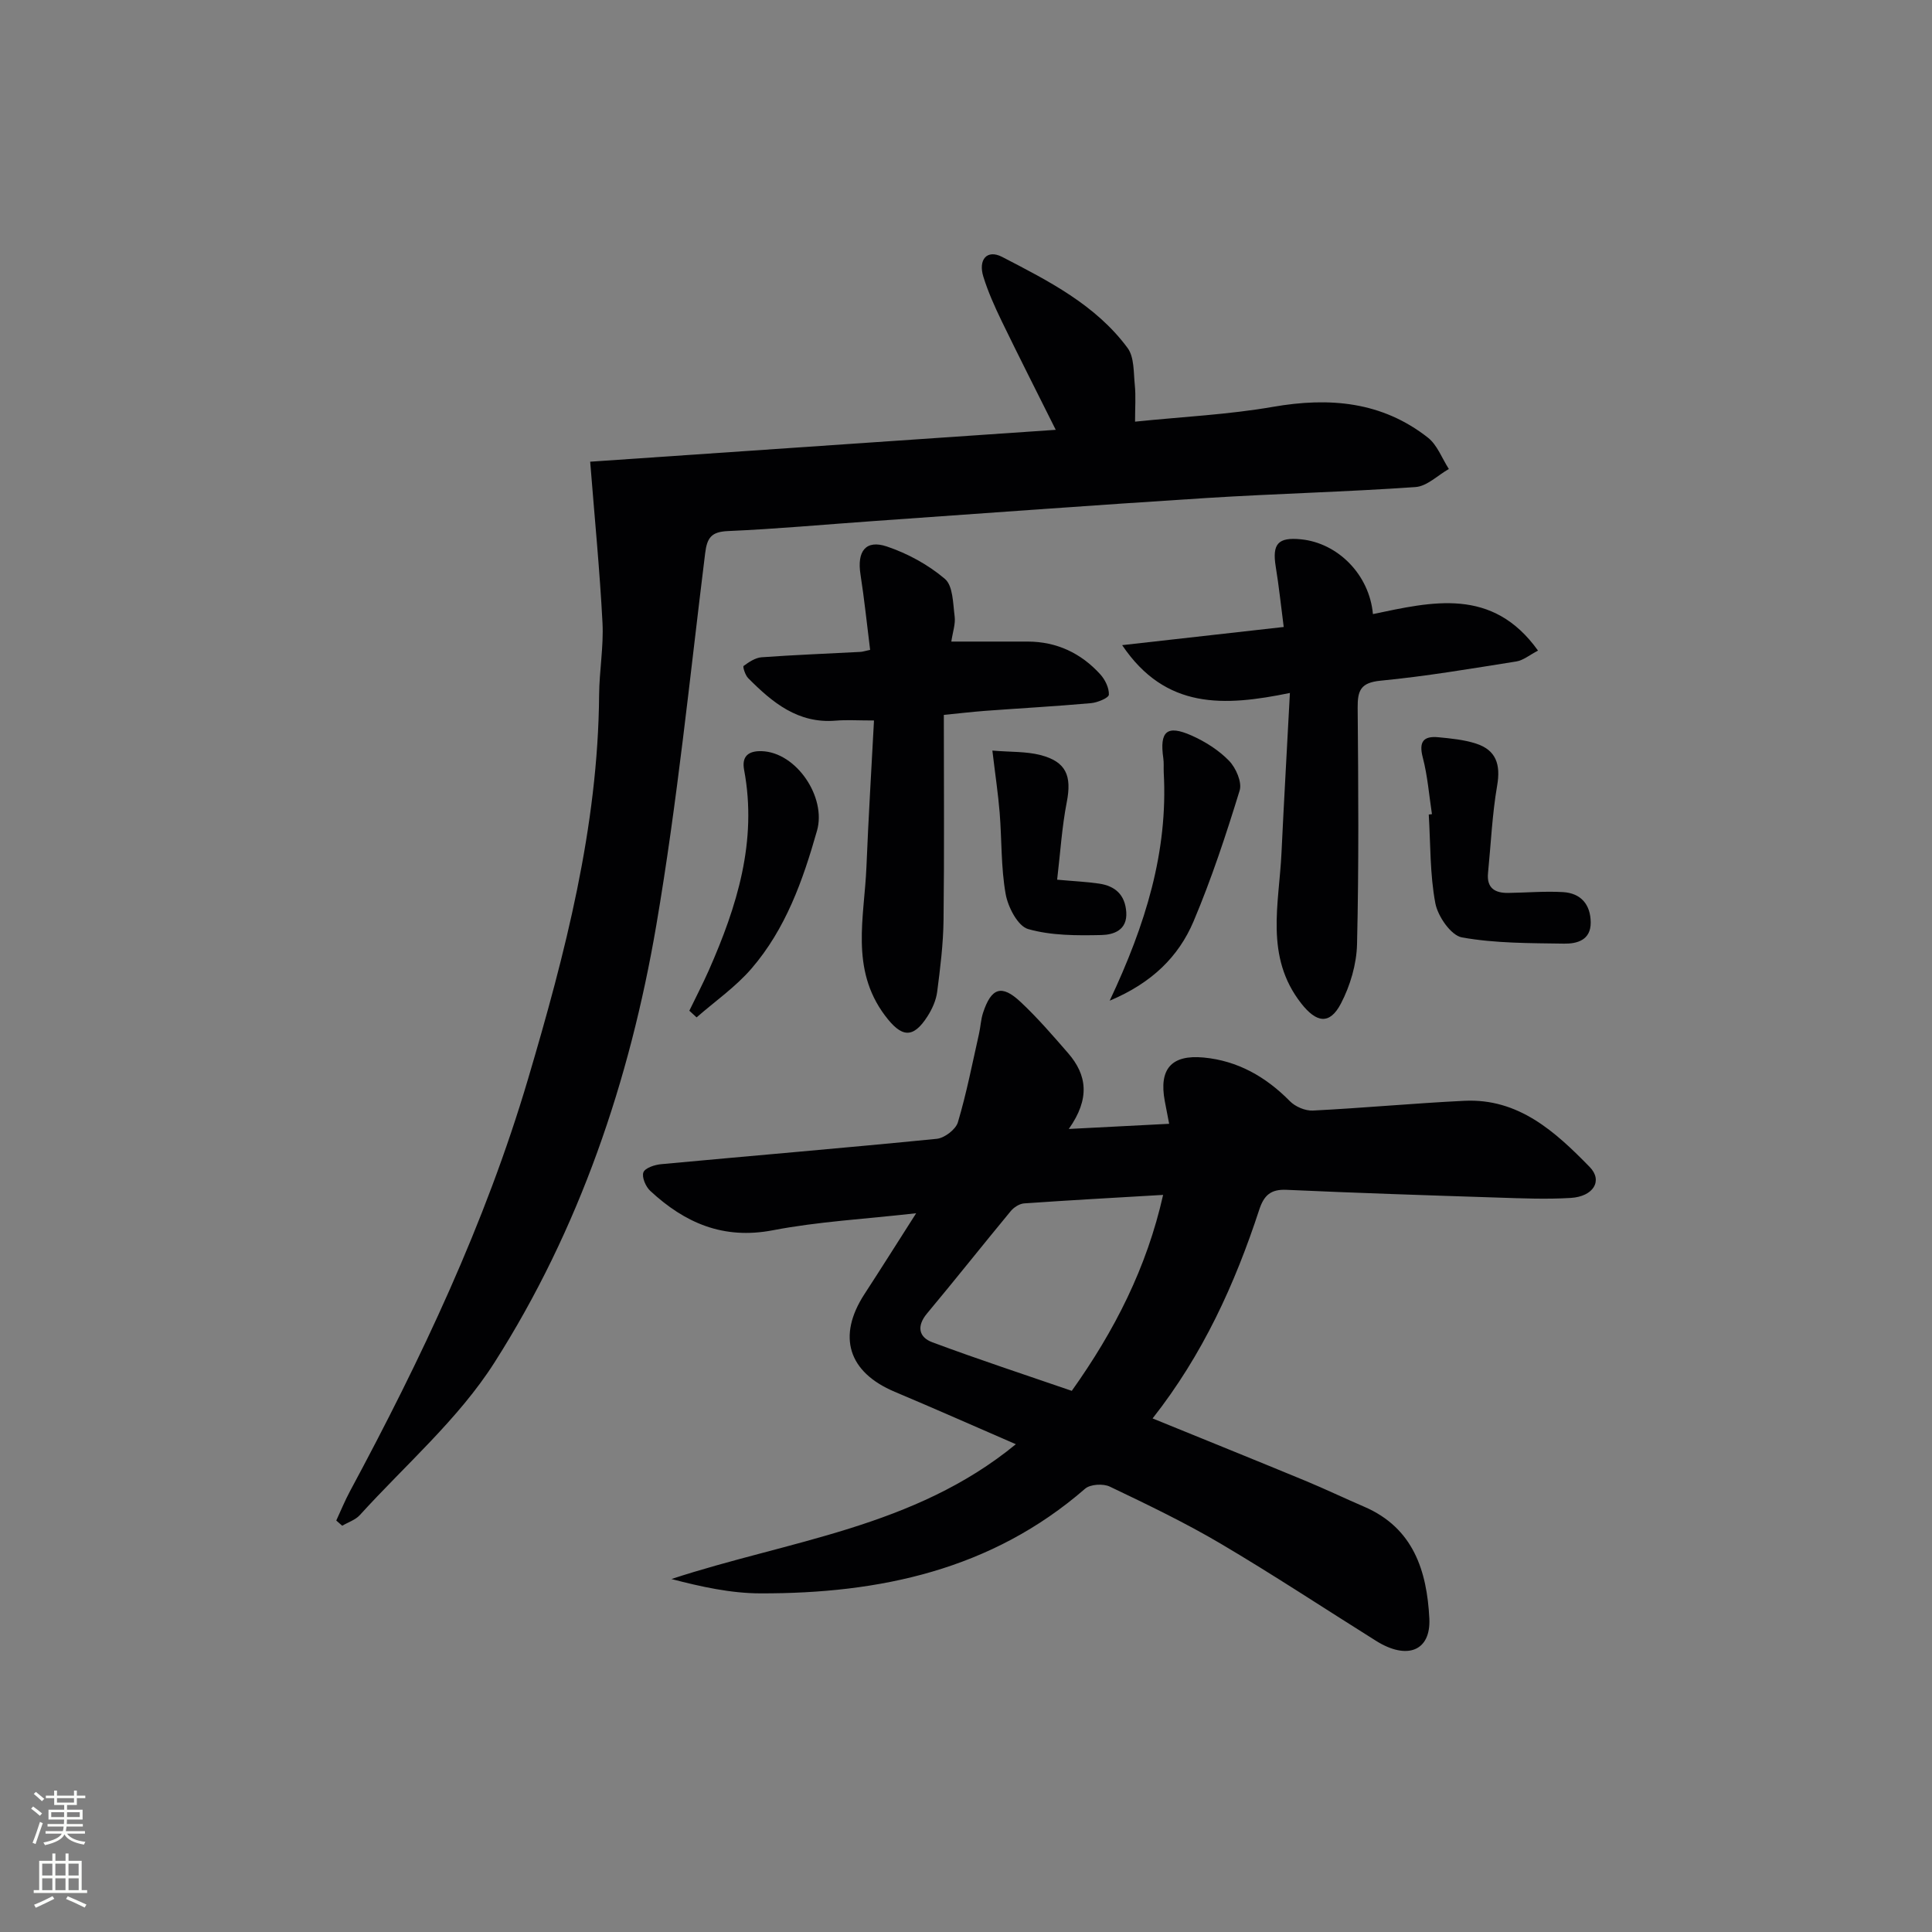
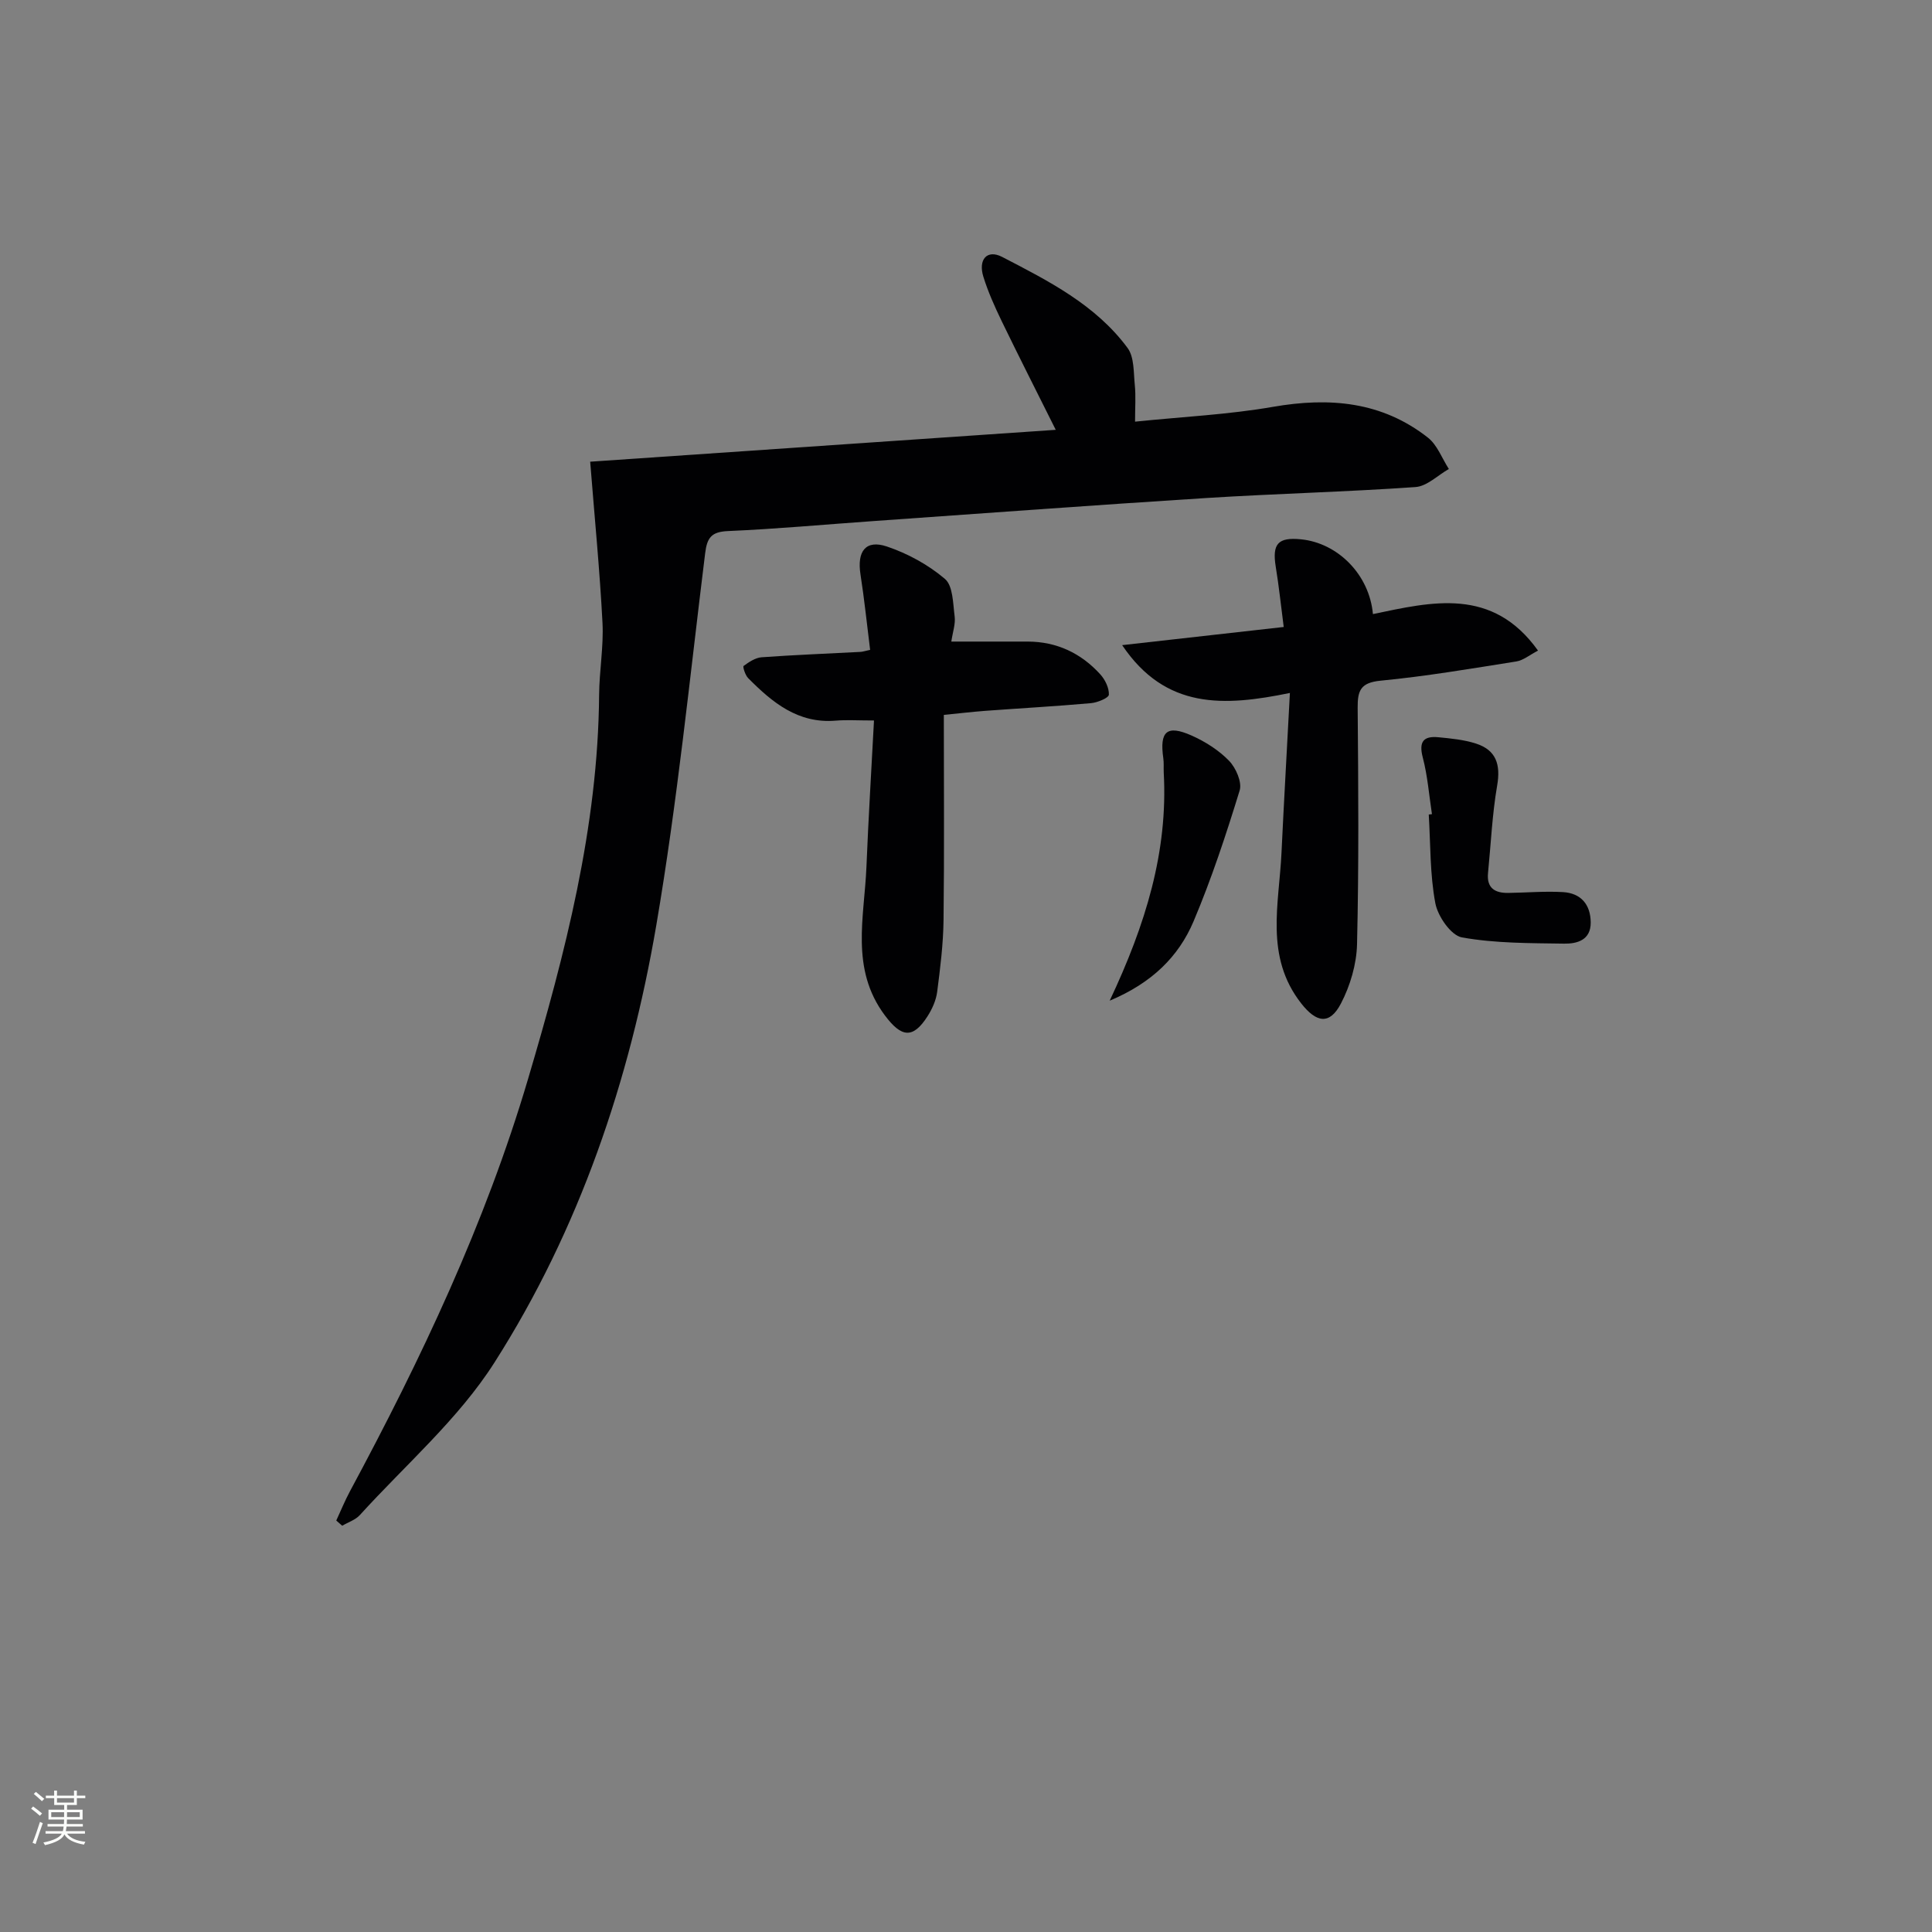
<svg xmlns="http://www.w3.org/2000/svg" enable-background="new 0 0 400 400" viewBox="0 0 400 400">
  <rect x="0" y="0" width="400" height="400" fill="#808080" stroke="none" />
  <g fill="#010103">
-     <path d="m221.28 233.74c7.54-.39 13.92-.72 20.78-1.07-.36-1.88-.65-3.3-.91-4.73-1.22-6.56 1.32-9.62 8.05-8.99 7.04.66 12.88 3.98 17.86 9.04 1.12 1.14 3.18 2.02 4.76 1.94 10.46-.53 20.89-1.51 31.35-2.02 11.24-.55 18.84 6.41 25.95 13.69 2.79 2.85.78 6.14-3.93 6.42-4.97.3-9.99.09-14.98-.07-14.62-.47-29.25-.95-43.86-1.61-3.28-.15-4.67 1.16-5.64 4.12-5.04 15.39-11.68 30-22.08 43.21 10.72 4.37 21.13 8.57 31.51 12.86 4.14 1.71 8.18 3.65 12.3 5.42 10.2 4.39 12.99 13.31 13.49 23.13.34 6.76-4.62 8.66-11.02 4.65-10.71-6.71-21.26-13.68-32.13-20.1-7.42-4.38-15.22-8.12-23-11.84-1.37-.66-4.05-.5-5.12.43-19.35 16.81-42.54 21.73-67.23 21.67-6.13-.01-12.27-1.37-18.42-2.97 24.25-7.97 50.25-10.61 71.31-27.91-8.69-3.77-16.85-7.39-25.07-10.85-9.64-4.06-11.97-11.48-6.26-20.25 3.42-5.25 6.75-10.55 10.69-16.72-10.68 1.21-20.29 1.72-29.65 3.52-10.27 1.98-18.25-1.51-25.41-8.16-.94-.87-1.78-2.85-1.41-3.83.35-.92 2.35-1.57 3.68-1.69 19.01-1.77 38.05-3.36 57.05-5.25 1.61-.16 3.94-1.94 4.38-3.42 1.79-6 2.99-12.19 4.37-18.31.33-1.45.38-2.97.84-4.36 1.71-5.2 3.85-5.93 7.77-2.25 3.51 3.29 6.68 6.96 9.84 10.6 3.93 4.53 4.58 9.42.14 15.7zm19.53 13.65c-9.99.59-19.39 1.1-28.78 1.76-.97.07-2.13.82-2.77 1.6-5.82 7.03-11.48 14.19-17.33 21.19-2.21 2.64-1.69 4.93 1.09 5.96 9.55 3.56 19.25 6.74 28.88 10.06 8.87-12.46 15.51-25.47 18.91-40.57z" />
    <path d="m69.62 314.81c.94-2.01 1.77-4.08 2.82-6.03 14.74-27.41 28.04-55.47 36.89-85.4 7.68-25.96 14.49-52.13 14.71-79.5.04-4.98.95-9.98.7-14.92-.56-10.83-1.62-21.62-2.55-33.37 31.08-2.13 63.28-4.34 96.39-6.6-3.99-8-7.66-15.21-11.19-22.5-1.44-2.98-2.81-6.03-3.79-9.18-1.12-3.59.76-5.73 3.88-4.12 9.57 4.96 19.36 9.9 25.97 18.85 1.41 1.9 1.23 5.08 1.5 7.69.23 2.27.05 4.58.05 7.57 9.88-1.02 19.32-1.46 28.57-3.07 11.69-2.03 22.53-1.11 32.07 6.38 1.94 1.53 2.91 4.29 4.33 6.49-2.3 1.3-4.53 3.58-6.91 3.74-14.43 1.01-28.9 1.36-43.33 2.27-23.06 1.46-46.09 3.17-69.14 4.79-9.95.7-19.88 1.62-29.84 2.05-3.48.15-4.36 1.36-4.76 4.63-3.18 25.69-5.76 51.49-10.11 76.98-5.49 32.14-15.93 62.95-33.51 90.54-7.45 11.7-18.42 21.17-27.87 31.58-.92 1.01-2.42 1.48-3.65 2.21-.41-.36-.82-.72-1.23-1.08z" />
    <path d="m267.06 143.47c-13.63 2.8-25.73 3.46-34.73-9.9 11.49-1.29 22.21-2.5 33.45-3.76-.57-4.39-.99-8.45-1.65-12.47-.77-4.74.46-6.16 5.23-5.68 7.59.75 14.15 7.27 14.89 15.48 12.18-2.54 24.73-5.67 34.18 7.56-1.74.9-3.05 2.02-4.5 2.25-9.34 1.48-18.69 3.07-28.1 3.98-4.12.4-4.77 2.02-4.74 5.6.14 16.32.26 32.65-.13 48.96-.1 4.15-1.41 8.59-3.34 12.29-2.37 4.53-5.13 3.91-8.23-.05-7.58-9.69-4.56-20.57-4.07-31.18.5-10.62 1.12-21.21 1.74-33.08z" />
    <path d="m195.41 148.01c0 14.52.11 28.5-.06 42.48-.06 4.96-.68 9.94-1.32 14.87-.23 1.75-1.03 3.54-1.99 5.04-3.05 4.78-5.44 4.37-8.84-.18-7.22-9.65-4.23-20.36-3.81-30.81.4-9.91 1.01-19.8 1.56-30.24-3.32 0-5.63-.16-7.91.03-7.82.66-13.14-3.76-18.14-8.8-.61-.61-1.15-2.36-.95-2.52 1.11-.81 2.43-1.71 3.74-1.8 6.79-.49 13.61-.75 20.41-1.11.47-.02.93-.18 2.05-.42-.66-5.24-1.19-10.47-2-15.65-.74-4.76 1.08-7.23 5.48-5.75 4.3 1.45 8.57 3.78 12.01 6.71 1.68 1.43 1.66 5.08 2.01 7.77.2 1.54-.39 3.19-.69 5.2 5.58 0 10.7-.01 15.83 0 6 .02 11.01 2.39 15 6.77 1.01 1.11 1.85 2.83 1.79 4.23-.03.66-2.35 1.63-3.69 1.75-7.28.65-14.59 1.05-21.88 1.59-2.77.21-5.53.54-8.6.84z" />
    <path d="m296.47 168.56c-.6-3.92-.9-7.92-1.9-11.73-.86-3.28.15-4.49 3.24-4.19 2.62.25 5.3.51 7.78 1.31 4.19 1.35 5.13 4.36 4.38 8.69-1.03 5.97-1.29 12.06-1.89 18.1-.31 3.12 1.42 4.17 4.19 4.13 3.78-.05 7.57-.39 11.34-.17 3.68.22 5.7 2.55 5.73 6.28.03 3.67-2.83 4.43-5.5 4.39-7.08-.11-14.25-.05-21.16-1.29-2.26-.4-5-4.37-5.51-7.08-1.13-5.99-.99-12.23-1.36-18.36.21-.03.43-.06.66-.08z" />
    <path d="m229.75 207.18c7.43-15.75 12.09-30.85 11.19-47.21-.05-1 .05-2.01-.09-2.99-.8-5.57.73-6.97 5.85-4.7 2.83 1.26 5.64 3.04 7.77 5.24 1.41 1.46 2.71 4.42 2.19 6.13-2.81 9.15-5.82 18.28-9.54 27.09-3.11 7.34-8.65 12.78-17.37 16.44z" />
-     <path d="m142.72 209.26c1.34-2.78 2.77-5.52 4.02-8.34 5.84-13.23 10.09-26.75 7.32-41.52-.53-2.81.87-3.97 3.66-3.88 7.16.24 13.4 9.52 11.44 16.44-2.93 10.33-6.49 20.36-13.58 28.58-3.28 3.8-7.54 6.76-11.36 10.1-.51-.45-1.01-.92-1.5-1.38z" />
-     <path d="m205.46 155.4c3.79.32 6.98.16 9.93.92 5.37 1.38 6.54 4.31 5.47 9.77-1 5.12-1.32 10.38-1.99 16.04 3.51.32 6.12.43 8.68.81 3.32.49 5.38 2.29 5.63 5.89.26 3.8-2.68 4.7-5.14 4.76-5.08.11-10.38.13-15.18-1.24-2.13-.61-4.17-4.54-4.65-7.25-.98-5.51-.79-11.22-1.24-16.84-.32-3.93-.91-7.82-1.51-12.86z" />
  </g>
  <path d="m6.44 374.46.42-.45c.65.47 1.27.95 1.85 1.44l-.45.49c-.65-.56-1.25-1.06-1.82-1.48m.93 7.33-.63-.26c.55-1.36 1.05-2.8 1.53-4.33.19.1.38.19.59.27-.47 1.29-.96 2.73-1.49 4.32m-.38-10.38.44-.42c.43.34 1.01.82 1.74 1.44l-.49.49c-.53-.51-1.09-1.01-1.69-1.51m2.5.35h1.72v-1.04h.59v1.04h3.52v-1.04h.59v1.04h1.75v.53h-1.75v1.42h-2.03v.97h3.22v2.03h-3.24c0 .35-.01.66-.03.93h3.32v.53h-3.37c-.03.27-.08.58-.15.94h3.96v.53h-3.71c.67.92 1.93 1.48 3.79 1.68-.13.24-.23.44-.29.59-2.13-.38-3.48-1.08-4.04-2.12-.43.97-1.77 1.72-4.03 2.23-.09-.19-.2-.37-.33-.55 2.1-.42 3.37-1.03 3.81-1.83h-3.36v-.53h3.58c.08-.29.13-.61.16-.94h-3.33v-.53h3.39c.02-.27.04-.58.04-.93h-3.23v-2.03h3.25v-.97h-2.07v-1.42h-1.73zm1.12 3.44v1h2.65c.01-.3.02-.44.01-.4v-.25-.35zm1.19-2h3.52v-.91h-3.52zm4.71 2h-2.63v.59c0 .15-.01.28-.01.4h2.64z" fill="#fbfcfa" />
-   <path d="m13.56 383.74h.63v1.52h2.72v6.07h1.13v.6h-11.06v-.6h1.13v-6.07h2.73v-1.52h.63v1.52h2.1v-1.52zm-2.69 8.83.38.56c-1.24.63-2.53 1.25-3.85 1.85-.1-.21-.21-.42-.34-.63 1.37-.55 2.63-1.15 3.81-1.78m-2.13-4.27h2.1v-2.45h-2.1zm0 3.04h2.1v-2.46h-2.1zm2.72-3.04h2.1v-2.45h-2.1zm0 3.04h2.1v-2.46h-2.1zm6.07 3.6c-1.41-.71-2.7-1.3-3.86-1.78l.35-.56c1.45.62 2.75 1.19 3.88 1.72zm-1.25-9.09h-2.1v2.45h2.1zm-2.09 5.49h2.1v-2.46h-2.1z" fill="#fbfcfa" />
</svg>